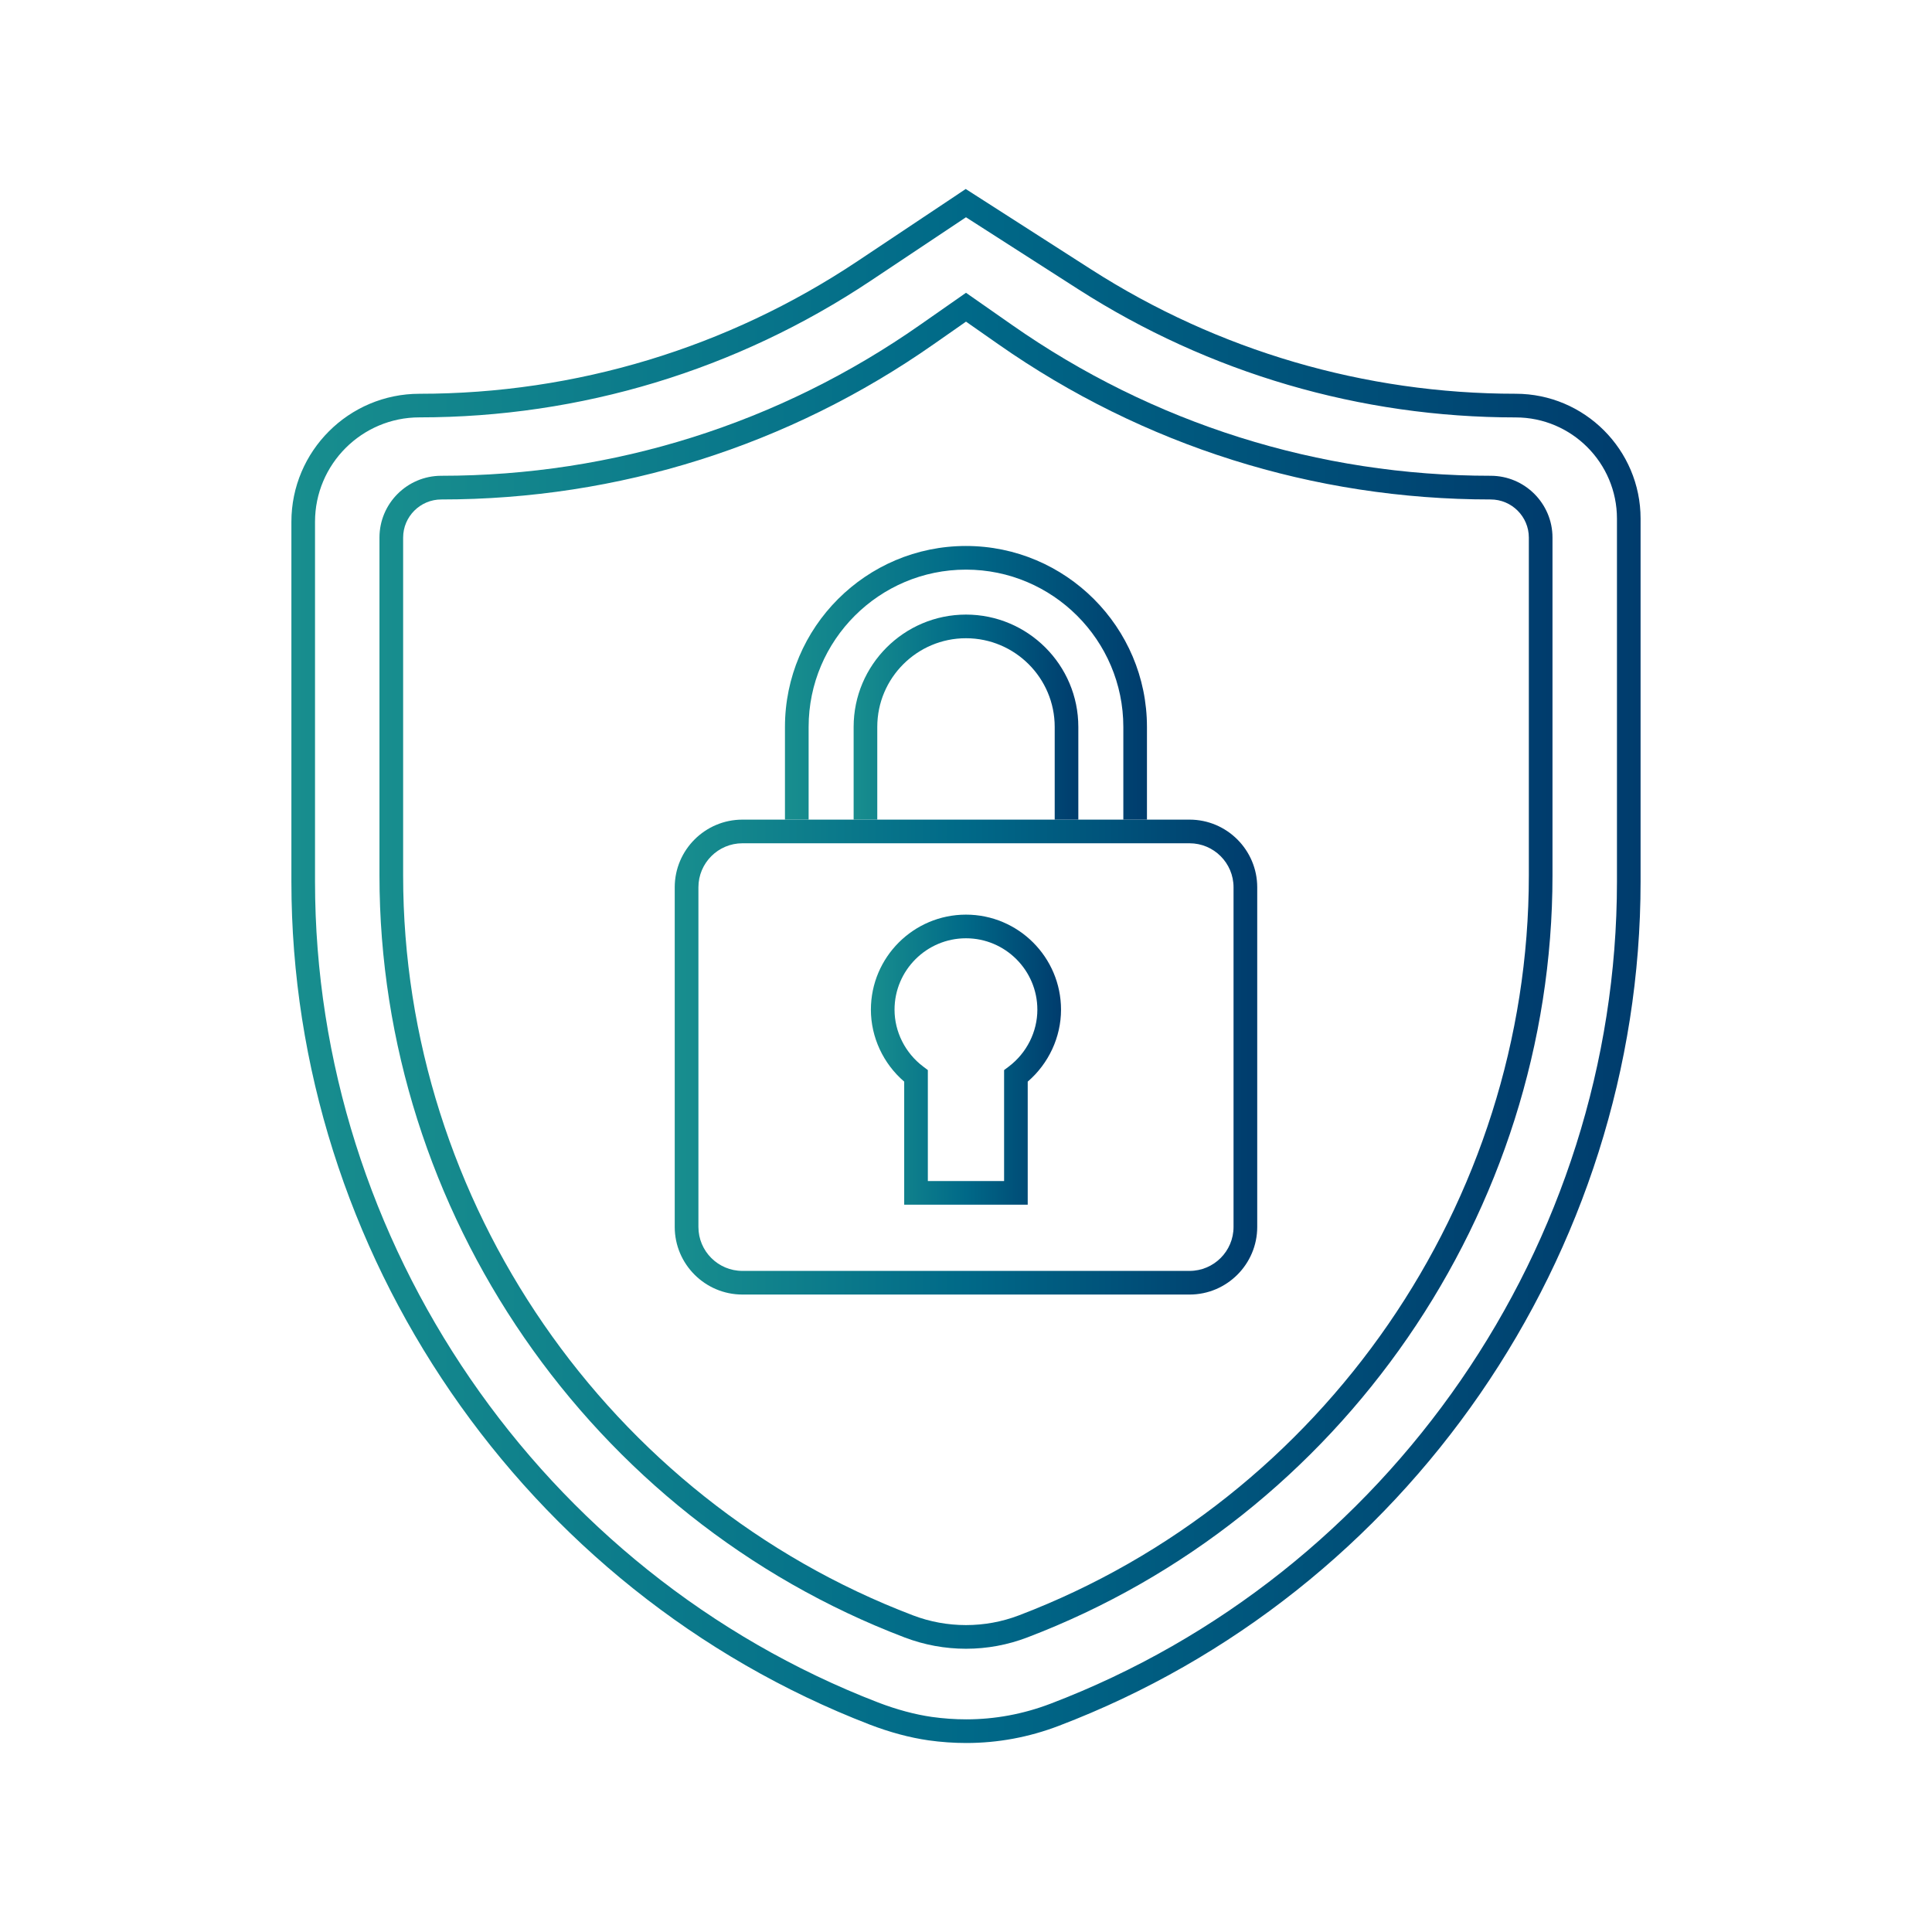
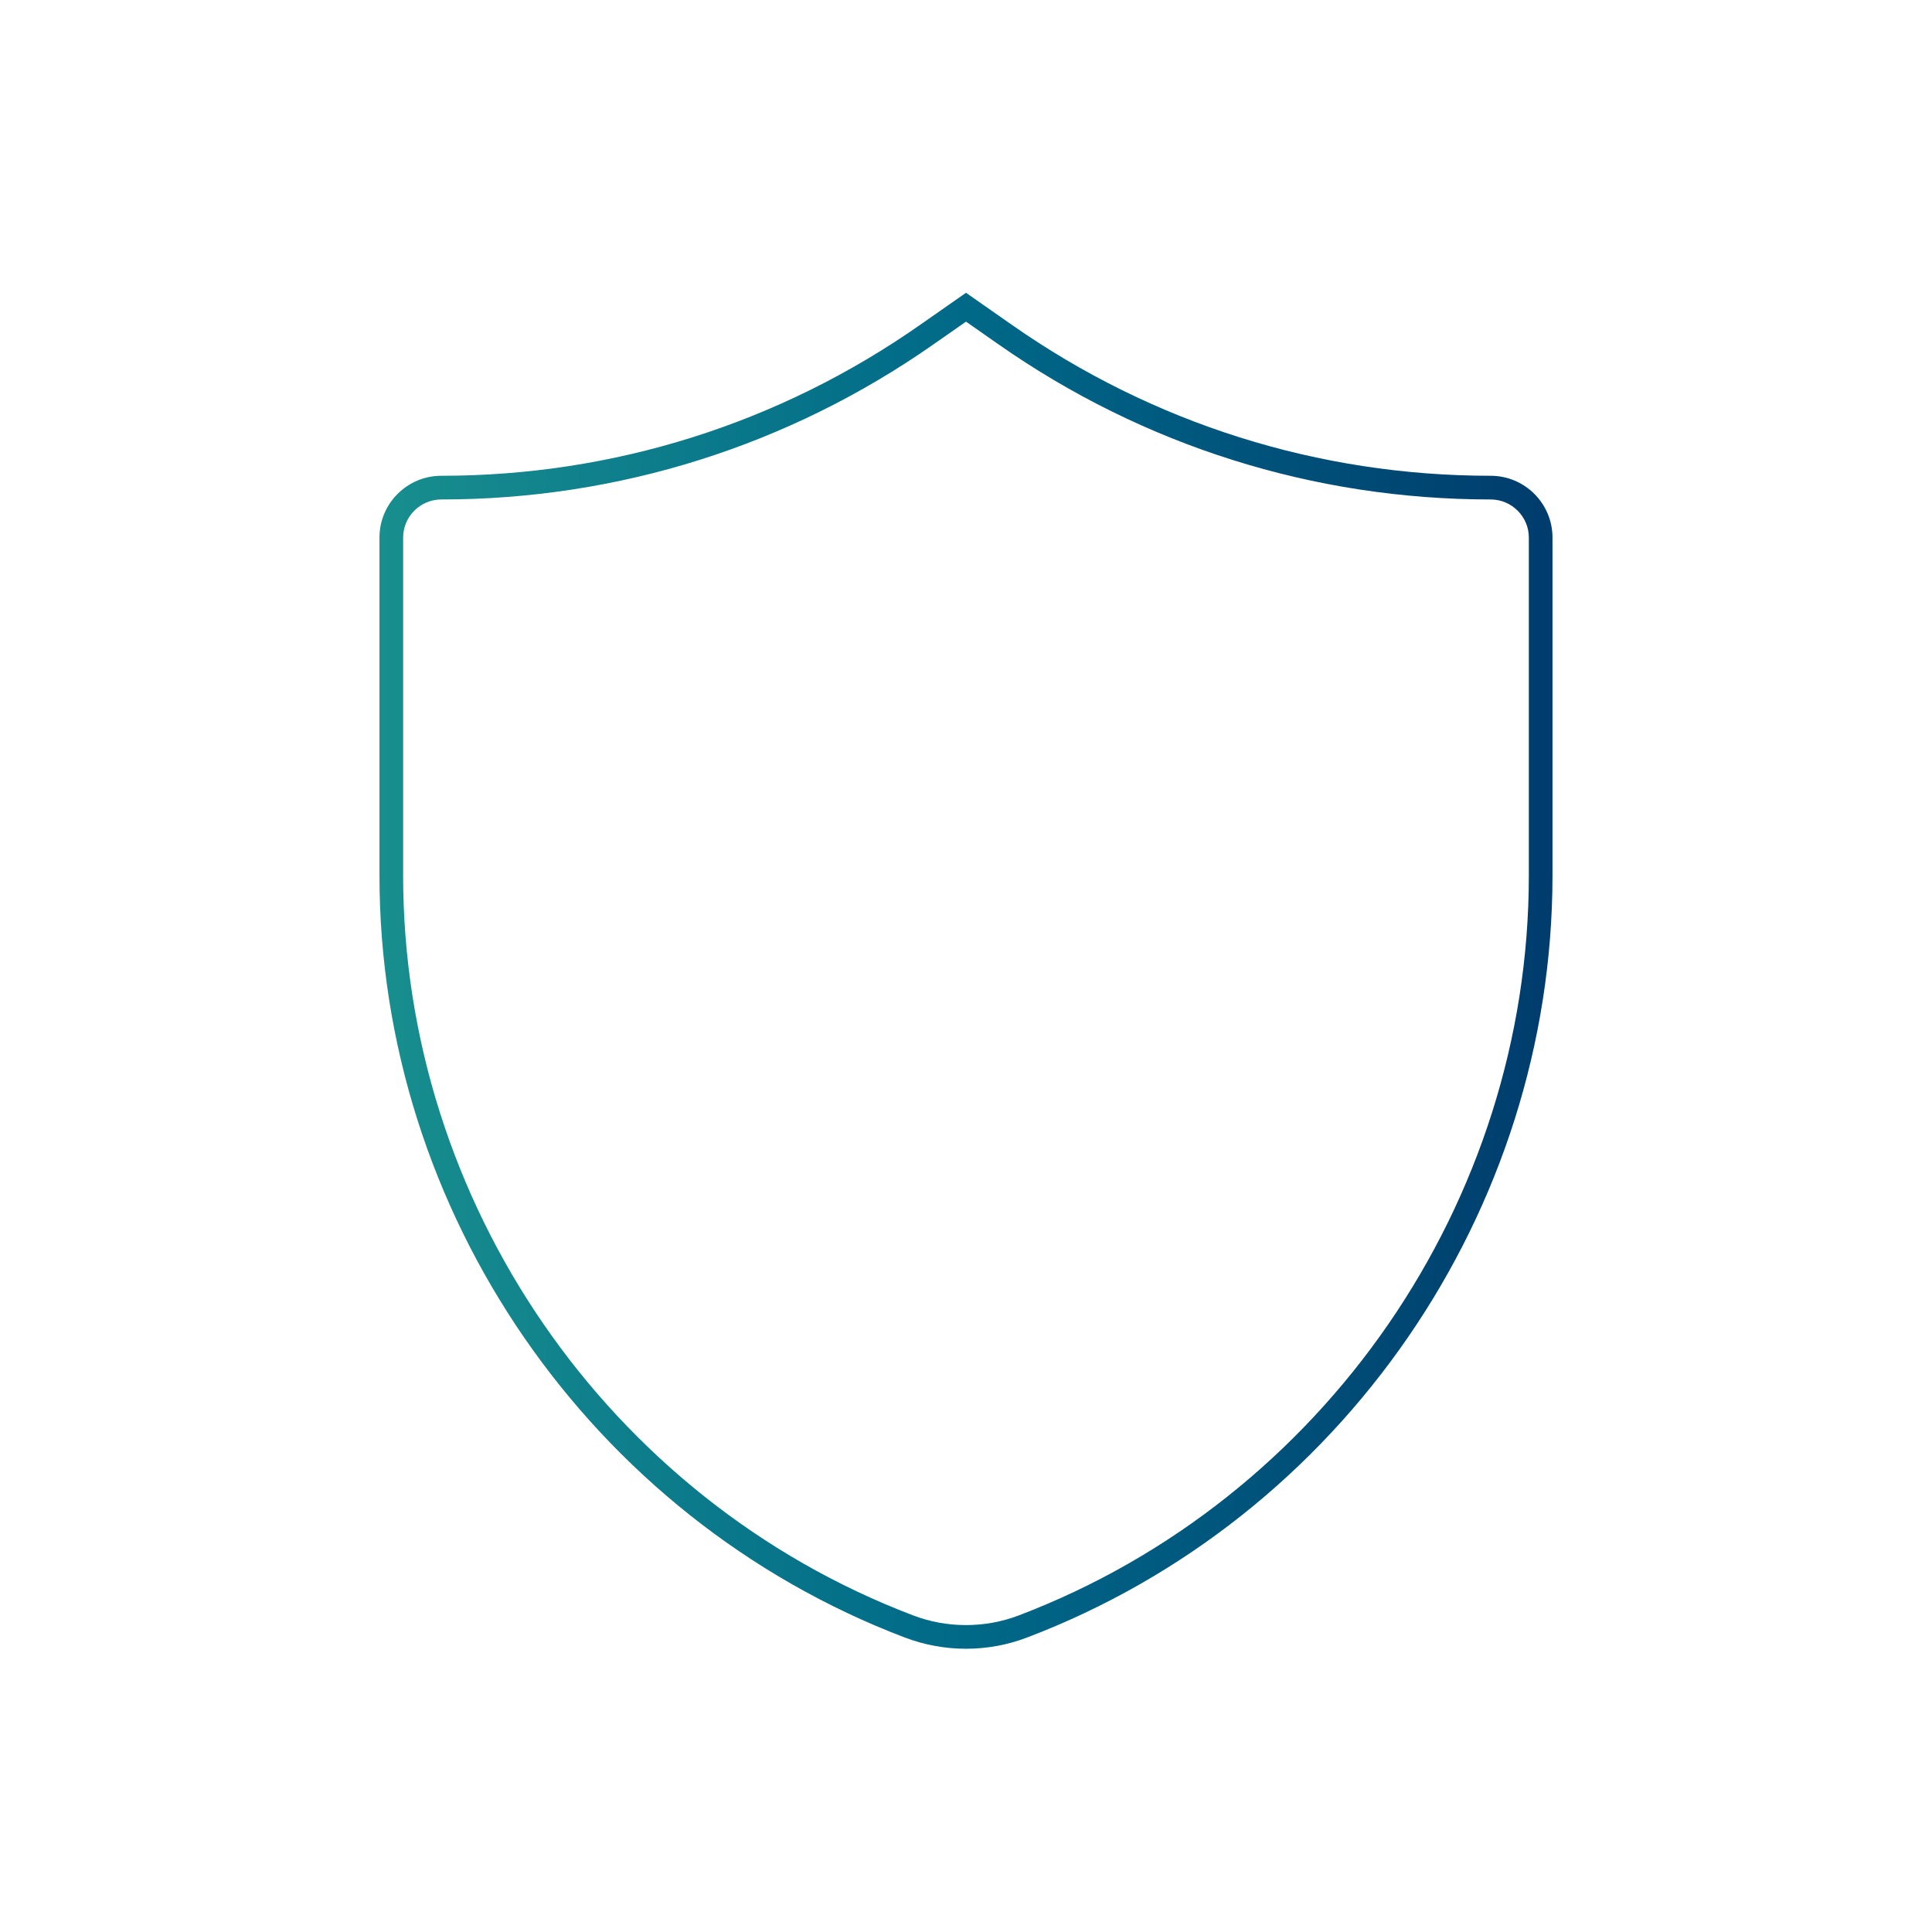
<svg xmlns="http://www.w3.org/2000/svg" version="1.1" id="Capa_1" x="0px" y="0px" width="92px" height="92px" viewBox="0 0 92 92" enable-background="new 0 0 92 92" xml:space="preserve">
  <g>
    <g>
      <linearGradient id="SVGID_1_" gradientUnits="userSpaceOnUse" x1="9.877" y1="-39" x2="74.123" y2="-39" gradientTransform="matrix(1 0 0 -1 4 7)">
        <stop offset="0" style="stop-color:#188E8E" />
        <stop offset="0.5" style="stop-color:#006988" />
        <stop offset="1" style="stop-color:#003C6D" />
      </linearGradient>
-       <path fill="url(#SVGID_1_)" d="M45.999,10.346l5.349,3.429c6.229,3.992,13.43,6.102,20.826,6.102c2.662,0,4.824,2.163,4.824,4.822    v17.285c0,17.269-10.842,33-26.979,39.147c-1.295,0.493-2.643,0.743-4.006,0.743c-0.537,0-1.089-0.039-1.636-0.115    c-0.807-0.116-1.669-0.347-2.563-0.689C25.776,74.88,15.001,59.172,15.001,41.984V24.847c0-2.741,2.229-4.972,4.972-4.972    c7.676,0,15.106-2.25,21.489-6.505L45.999,10.346 M45.987,9l-5.149,3.434c-6.197,4.133-13.414,6.317-20.864,6.317    c-3.363,0-6.098,2.733-6.098,6.097v17.136c0,17.65,11.065,33.78,27.532,40.136c0.967,0.371,1.911,0.625,2.81,0.754    C44.82,82.958,45.417,83,46.013,83c1.507,0,2.983-0.274,4.405-0.817c16.572-6.311,27.705-22.466,27.705-40.2V24.698    c0-3.279-2.668-5.948-5.949-5.948c-7.18,0-14.174-2.049-20.219-5.924L45.987,9L45.987,9z" />
      <linearGradient id="SVGID_2_" gradientUnits="userSpaceOnUse" x1="14.07" y1="-39.227" x2="69.928" y2="-39.227" gradientTransform="matrix(1 0 0 -1 4 7)">
        <stop offset="0" style="stop-color:#188E8E" />
        <stop offset="0.5" style="stop-color:#006988" />
        <stop offset="1" style="stop-color:#003C6D" />
      </linearGradient>
      <path fill="url(#SVGID_2_)" d="M46,78.512c-1.005,0-1.991-0.183-2.928-0.54C28.118,72.277,18.07,57.698,18.07,41.693V25.598    c0-1.622,1.321-2.942,2.944-2.942c8.201,0,16.086-2.486,22.803-7.189L46,13.942l2.182,1.525    c6.717,4.704,14.602,7.189,22.803,7.189c1.623,0,2.943,1.321,2.943,2.942v16.095c0,16.003-10.047,30.582-25.004,36.278    C47.99,78.329,47.006,78.512,46,78.512z M46,15.316l-1.537,1.074c-6.907,4.837-15.015,7.394-23.448,7.394    c-1.002,0-1.818,0.815-1.818,1.816v16.095c0,15.54,9.756,29.696,24.276,35.226c1.618,0.619,3.435,0.619,5.05,0    c14.521-5.531,24.279-19.688,24.279-35.226V25.6c0-1.001-0.816-1.816-1.818-1.816c-8.432,0-16.541-2.557-23.447-7.393L46,15.316z" />
    </g>
    <g>
      <g>
        <linearGradient id="SVGID_3_" gradientUnits="userSpaceOnUse" x1="28.13" y1="-43.337" x2="55.867" y2="-43.337" gradientTransform="matrix(1 0 0 -1 4 7)">
          <stop offset="0" style="stop-color:#188E8E" />
          <stop offset="0.5" style="stop-color:#006988" />
          <stop offset="1" style="stop-color:#003C6D" />
        </linearGradient>
-         <path fill="url(#SVGID_3_)" d="M56.646,40.156c1.154,0,2.094,0.939,2.094,2.095v16.175c0,1.154-0.939,2.093-2.094,2.093H35.353     c-1.156,0-2.095-0.938-2.095-2.093V42.251c0-1.155,0.94-2.095,2.095-2.095H56.646 M56.646,39.03H35.353     c-1.777,0-3.223,1.445-3.223,3.221v16.175c0,1.772,1.446,3.219,3.223,3.219h21.294c1.775,0,3.221-1.446,3.221-3.219V42.251     C59.867,40.476,58.422,39.03,56.646,39.03L56.646,39.03z" />
      </g>
      <linearGradient id="SVGID_4_" gradientUnits="userSpaceOnUse" x1="37.471" y1="-43.46" x2="46.525" y2="-43.46" gradientTransform="matrix(1 0 0 -1 4 7)">
        <stop offset="0" style="stop-color:#188E8E" />
        <stop offset="0.5" style="stop-color:#006988" />
        <stop offset="1" style="stop-color:#003C6D" />
      </linearGradient>
-       <path fill="url(#SVGID_4_)" d="M48.941,57.366h-5.884v-5.86c-0.997-0.855-1.586-2.117-1.586-3.425c0-2.497,2.03-4.527,4.527-4.527    c2.496,0,4.527,2.03,4.527,4.527c0,1.307-0.588,2.566-1.586,3.425v5.86H48.941z M44.184,56.239h3.63v-5.283l0.225-0.169    c0.852-0.645,1.359-1.656,1.359-2.706c0-1.875-1.525-3.401-3.4-3.401s-3.401,1.525-3.401,3.401c0,1.052,0.509,2.063,1.362,2.706    l0.224,0.169v5.283H44.184z" />
      <g>
        <linearGradient id="SVGID_5_" gradientUnits="userSpaceOnUse" x1="33.379" y1="-25.515" x2="50.617" y2="-25.515" gradientTransform="matrix(1 0 0 -1 4 7)">
          <stop offset="0" style="stop-color:#188E8E" />
          <stop offset="0.5" style="stop-color:#006988" />
          <stop offset="1" style="stop-color:#003C6D" />
        </linearGradient>
-         <path fill="url(#SVGID_5_)" d="M38.506,39.03v-4.414c0-4.129,3.362-7.491,7.492-7.491c4.131,0,7.494,3.362,7.494,7.491v4.414     h1.125v-4.414c0-4.751-3.869-8.617-8.619-8.617c-4.752,0-8.619,3.866-8.619,8.617v4.414H38.506z" />
        <linearGradient id="SVGID_6_" gradientUnits="userSpaceOnUse" x1="36.649" y1="-27.148" x2="47.35" y2="-27.148" gradientTransform="matrix(1 0 0 -1 4 7)">
          <stop offset="0" style="stop-color:#188E8E" />
          <stop offset="0.5" style="stop-color:#006988" />
          <stop offset="1" style="stop-color:#003C6D" />
        </linearGradient>
-         <path fill="url(#SVGID_6_)" d="M45.999,29.266c-2.95,0-5.35,2.4-5.35,5.349v4.414h1.126v-4.414c0-2.329,1.894-4.223,4.223-4.223     c2.332,0,4.226,1.894,4.226,4.223v4.414h1.125v-4.414C51.35,31.667,48.949,29.266,45.999,29.266z" />
      </g>
    </g>
  </g>
</svg>